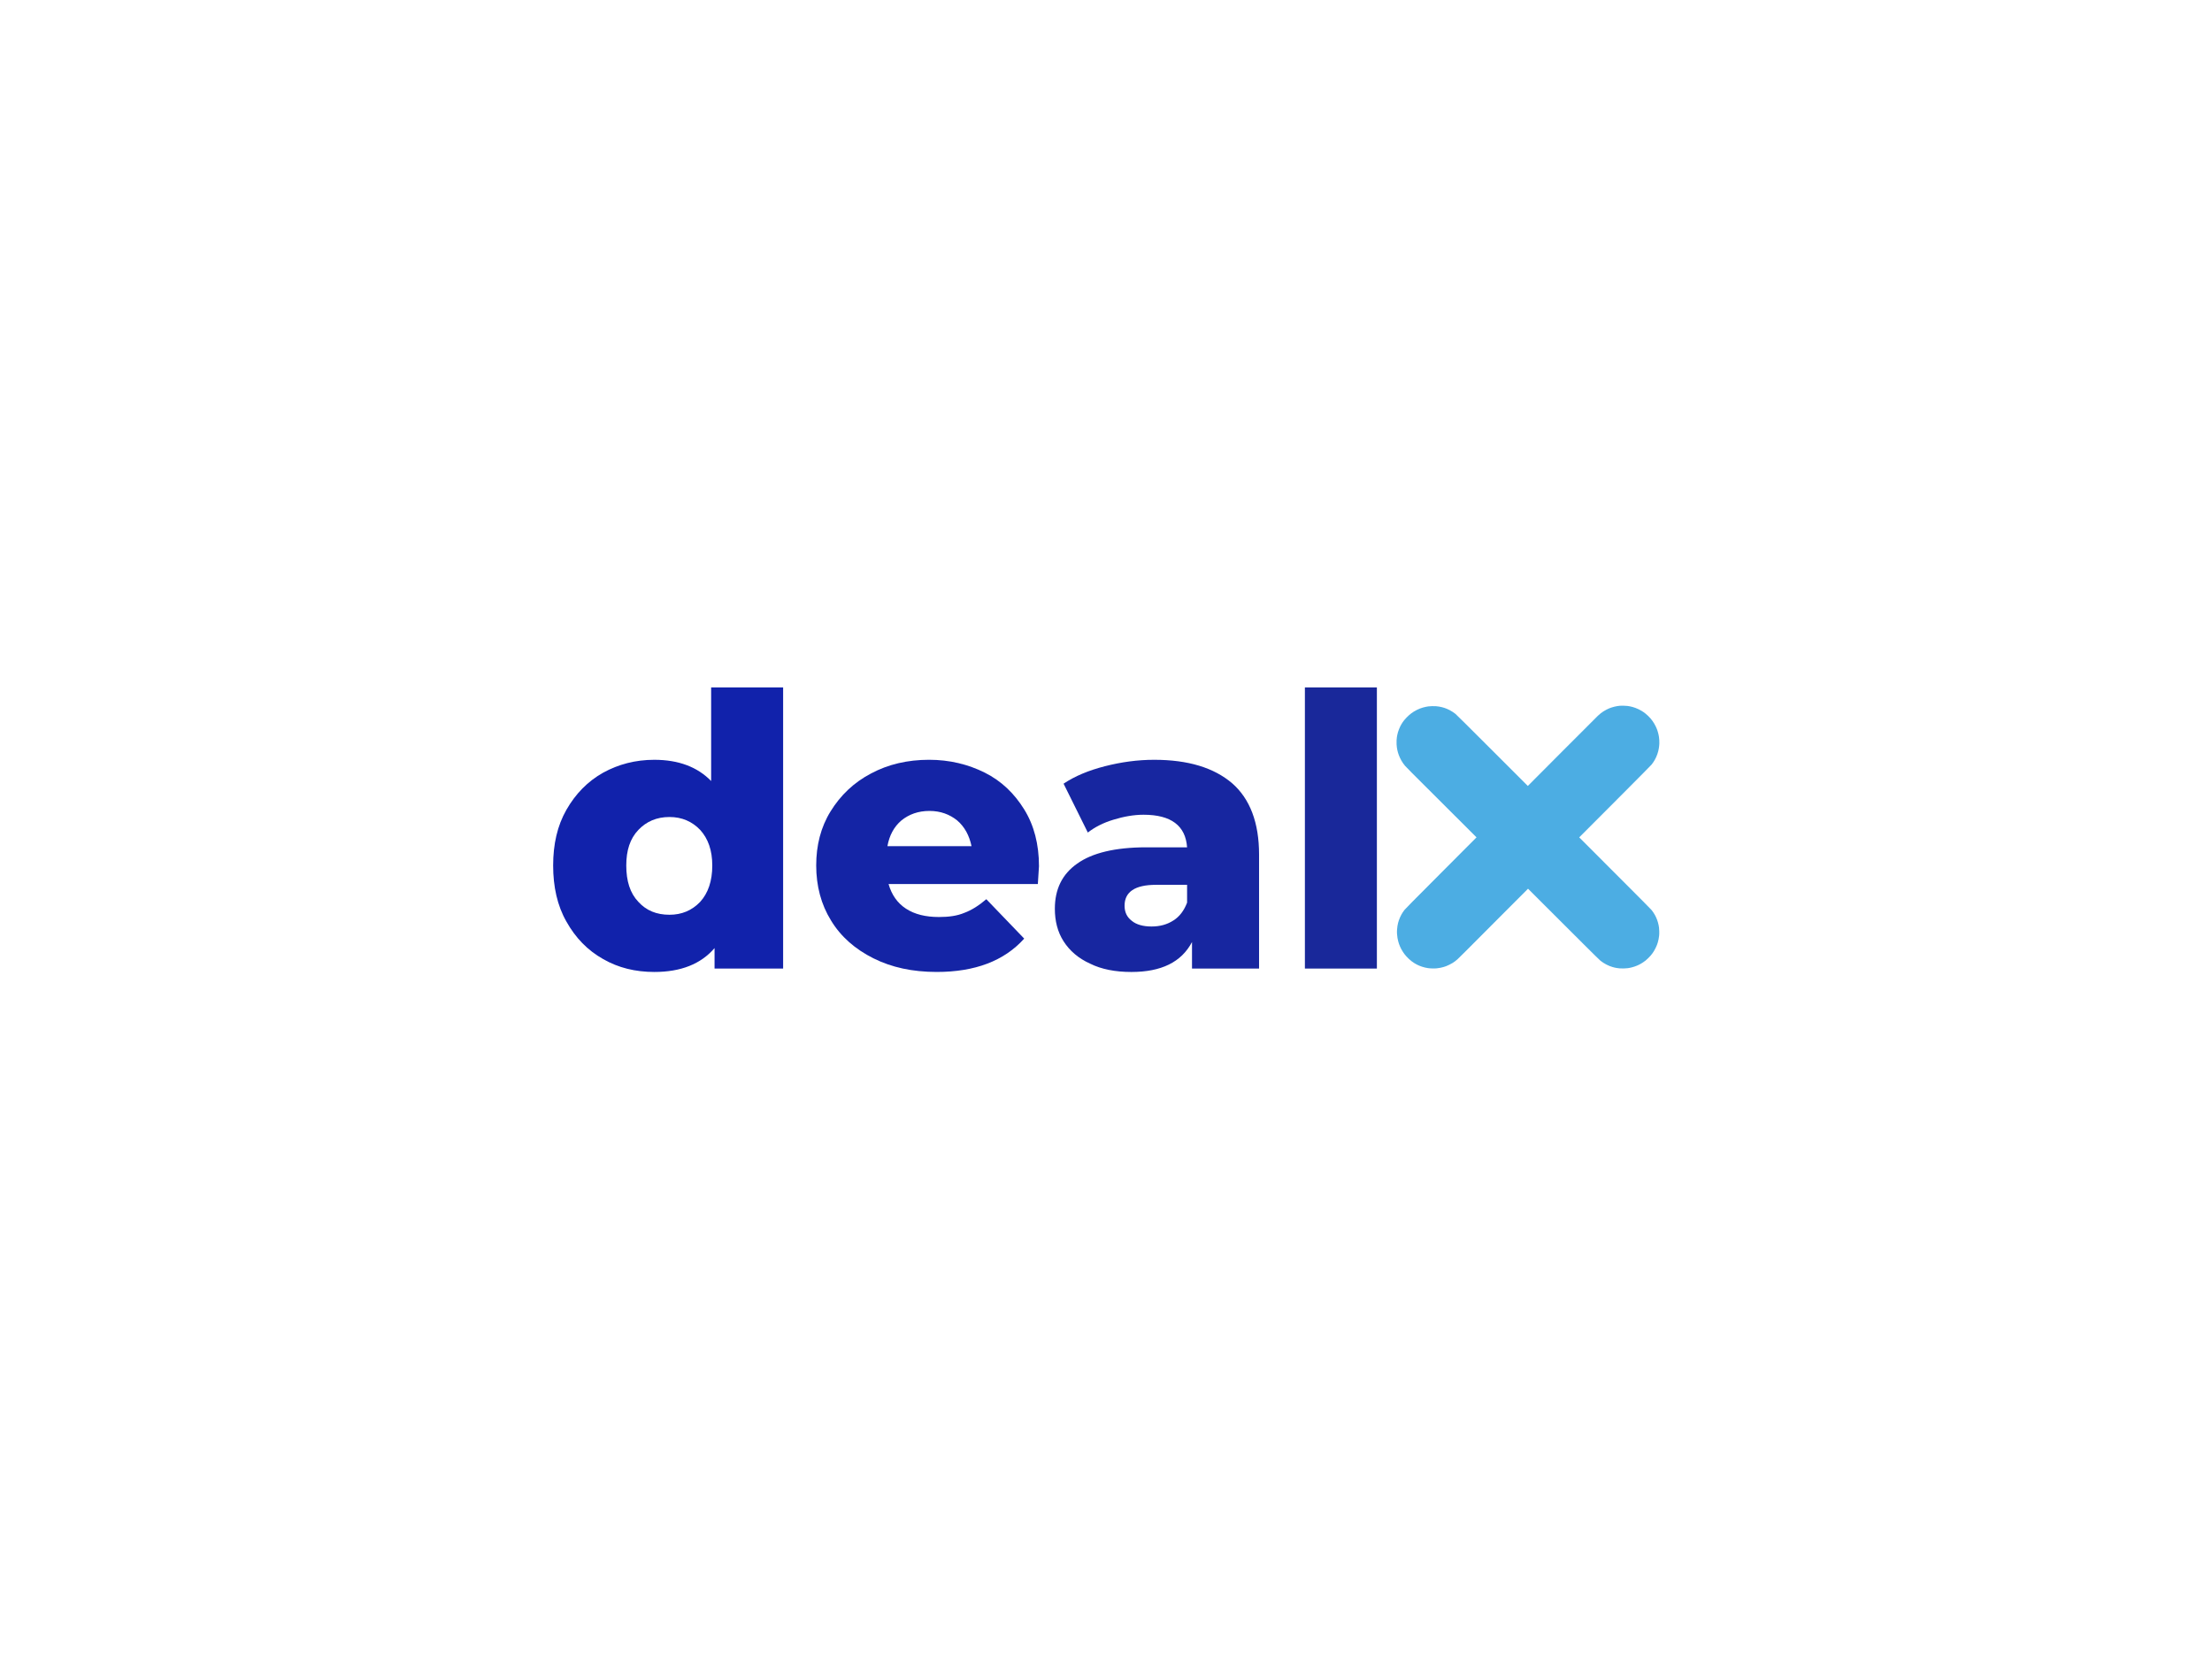
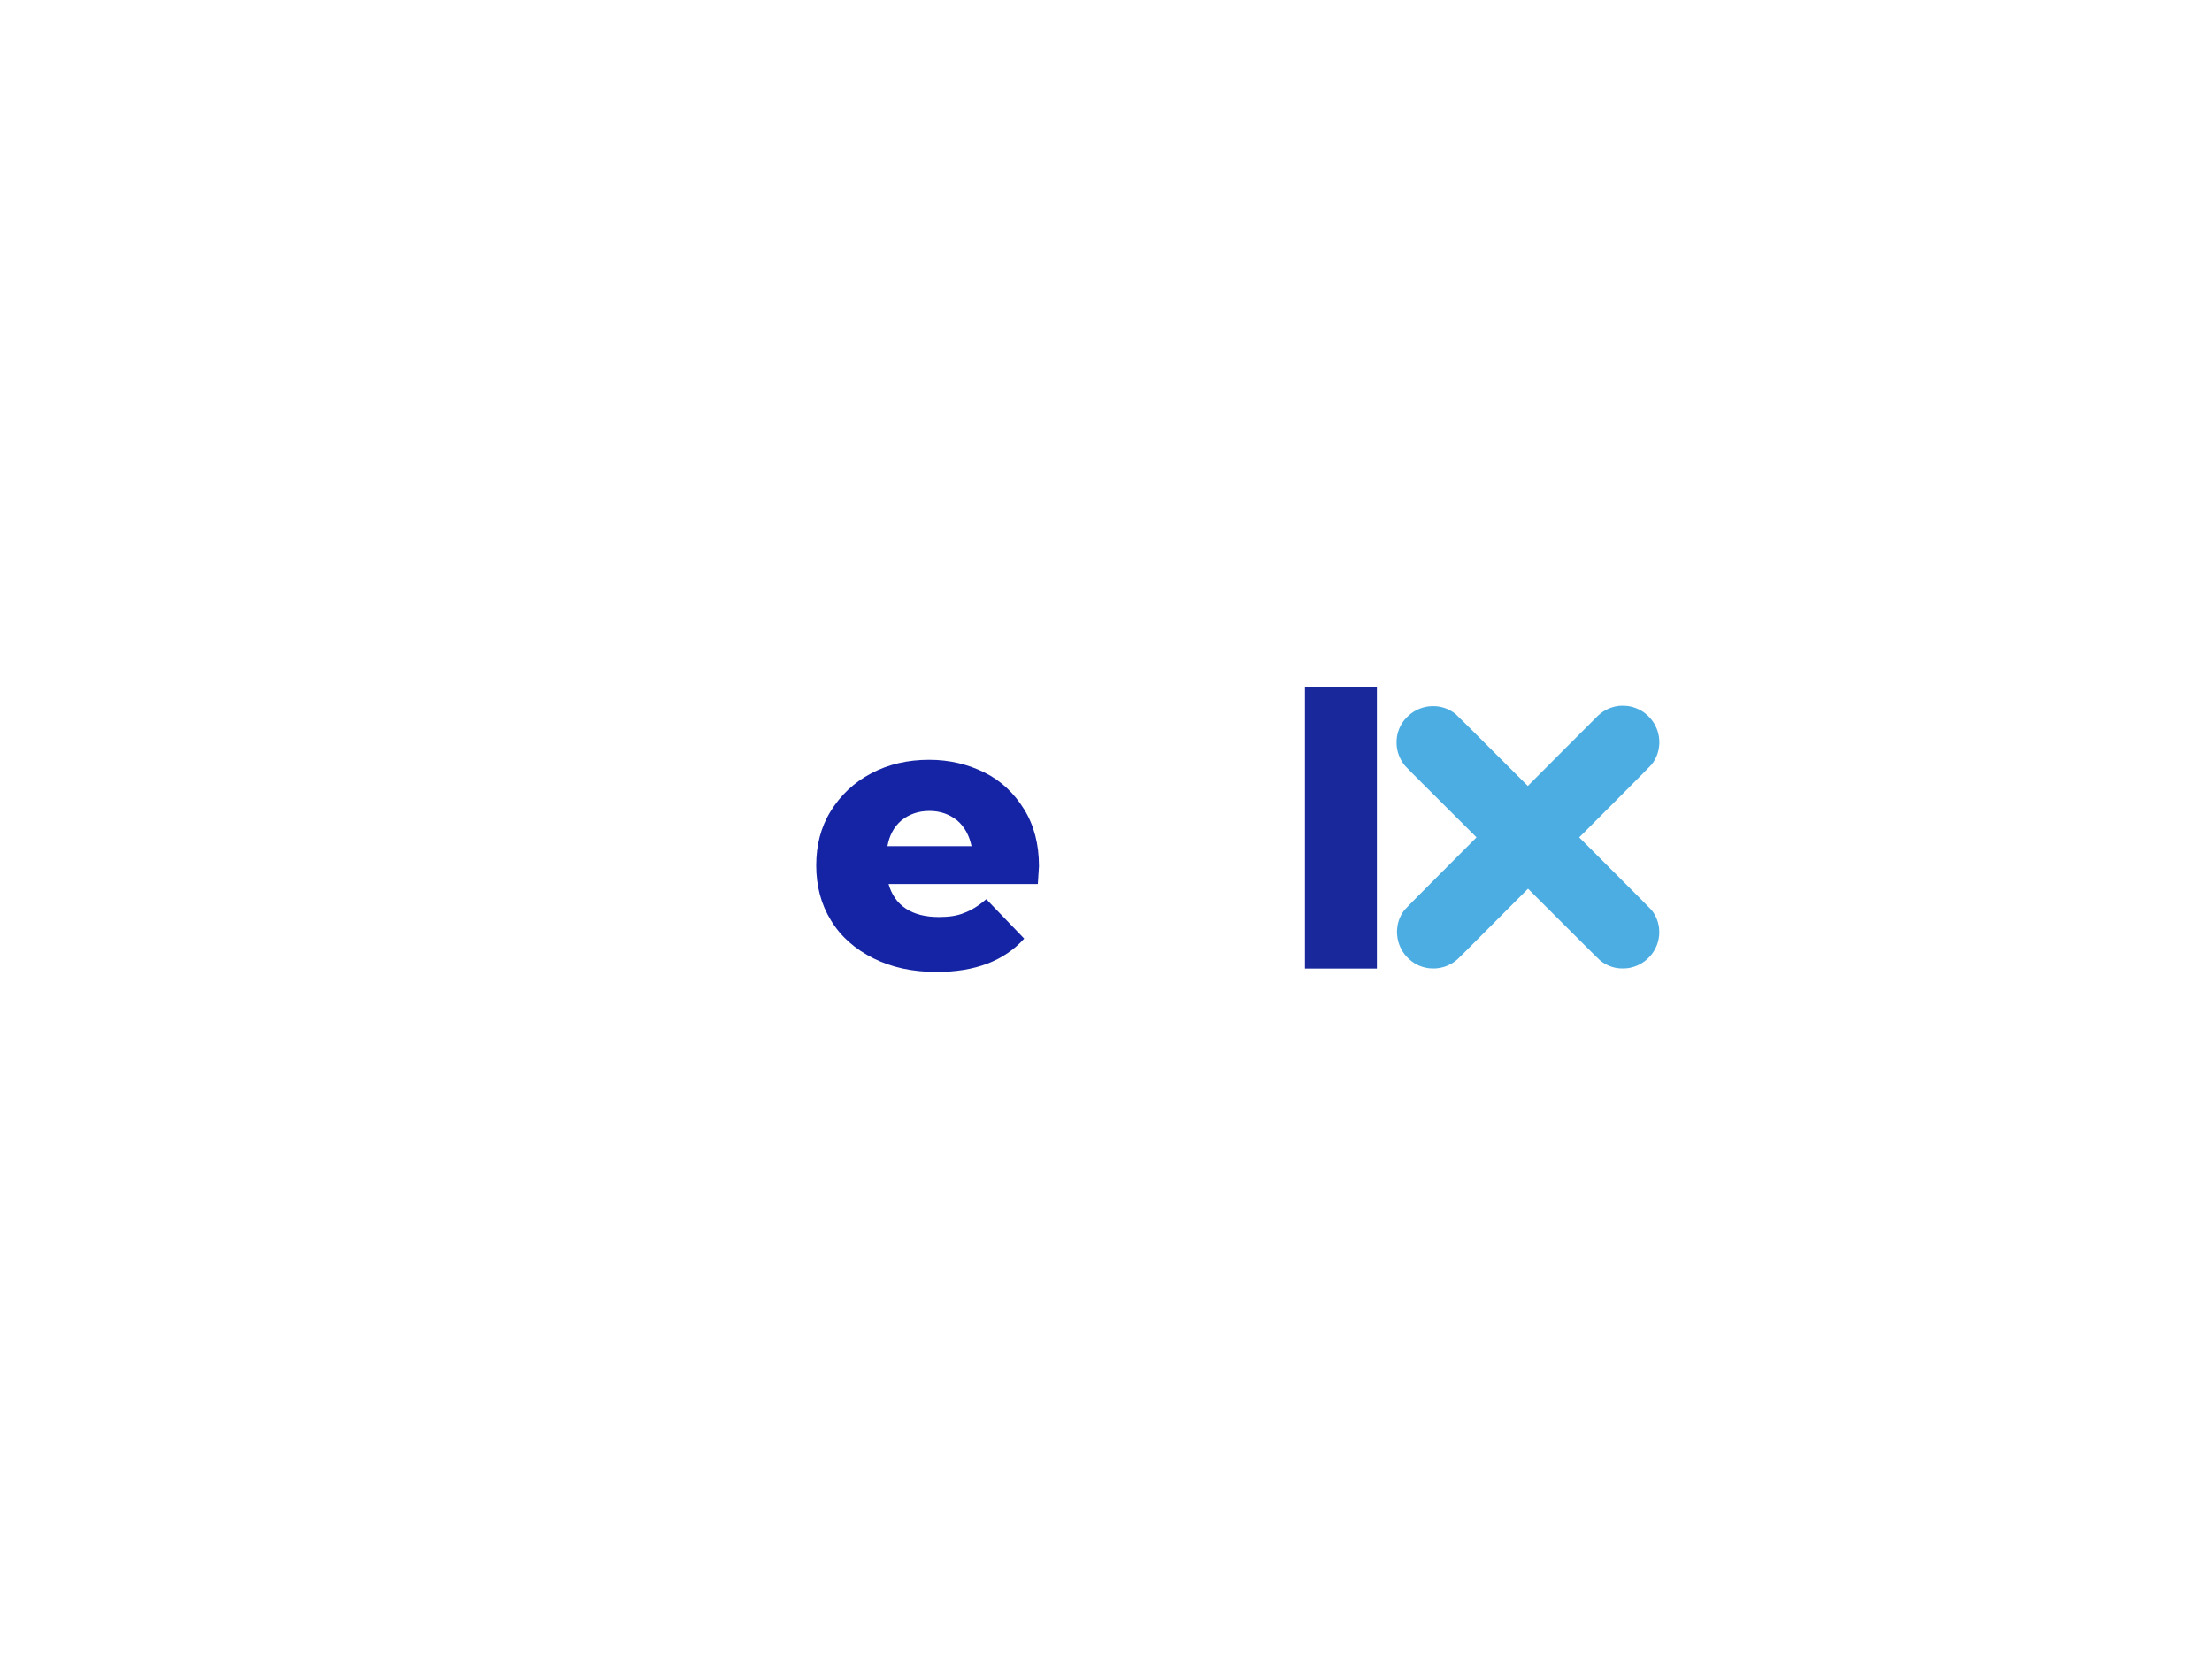
<svg xmlns="http://www.w3.org/2000/svg" id="svg8" xml:space="preserve" viewBox="0 0 1024 768" y="0px" x="0px" version="1.1">
  <defs id="defs12" />
  <g transform="matrix(1.218,0,0,1.218,-110.1,-83.623)" id="logo-group">
-     <path stroke-miterlimit="2" d="m 388.04,329.93 h -27.36 v 35.568 c -5.184,-5.328 -12.384,-8.064 -21.6,-8.064 -7.2,0 -13.68,1.728 -19.44,4.896 -5.904,3.312 -10.512,8.064 -13.968,14.112 -3.456,6.048 -5.04,13.104 -5.04,21.168 0,8.064 1.584,15.264 5.04,21.312 3.456,6.192 8.064,10.944 13.968,14.256 5.76,3.312 12.24,4.896 19.44,4.896 10.08,0 17.712,-3.024 22.896,-9.072 v 7.776 h 26.064 z m -31.536,81.504 c -3.168,3.312 -7.056,4.896 -11.664,4.896 -4.896,0 -8.784,-1.584 -11.808,-4.896 -3.168,-3.312 -4.608,-7.92 -4.608,-13.824 0,-5.76 1.44,-10.224 4.608,-13.536 3.024,-3.168 6.912,-4.896 11.808,-4.896 4.752,0 8.64,1.728 11.664,4.896 3.024,3.312 4.608,7.776 4.608,13.536 0,5.904 -1.584,10.512 -4.608,13.824 z" style="font-variant-ligatures:none;fill:#1122ab;stroke-width:0;stroke-miterlimit:2" id="path623032" />
    <path stroke-miterlimit="2" d="m 484.85,404.66 c 0.288,-4.32 0.432,-6.48 0.432,-6.768 0,-8.352 -1.872,-15.552 -5.616,-21.6 -3.744,-6.048 -8.64,-10.8 -14.976,-13.968 -6.336,-3.168 -13.392,-4.896 -21.168,-4.896 -8.208,0 -15.552,1.728 -22.032,5.184 -6.624,3.456 -11.664,8.352 -15.408,14.4 -3.744,6.048 -5.472,12.96 -5.472,20.592 0,7.776 1.872,14.832 5.616,20.88 3.744,6.192 9.216,10.944 16.128,14.4 6.912,3.456 14.832,5.184 24.048,5.184 14.544,0 25.632,-4.176 33.264,-12.672 l -14.4,-14.976 c -2.88,2.448 -5.616,4.176 -8.352,5.184 -2.736,1.152 -5.904,1.584 -9.648,1.584 -5.04,0 -9.216,-1.008 -12.528,-3.168 -3.312,-2.16 -5.472,-5.328 -6.624,-9.36 z m -51.84,-24.192 c 2.88,-2.304 6.336,-3.6 10.656,-3.6 4.176,0 7.632,1.296 10.512,3.6 2.88,2.448 4.608,5.76 5.472,9.792 h -31.968 c 0.72,-4.032 2.448,-7.344 5.328,-9.792 z" style="font-variant-ligatures:none;fill:#1424a5;stroke-width:0;stroke-miterlimit:2" id="path623034" />
-     <path stroke-miterlimit="2" d="m 558.71,366.36 c -6.912,-5.904 -16.704,-8.928 -29.664,-8.928 -6.336,0 -12.528,0.864 -18.72,2.448 -6.192,1.584 -11.376,3.744 -15.696,6.624 l 9.216,18.576 c 2.592,-2.016 5.904,-3.744 9.792,-4.896 3.744,-1.152 7.632,-1.872 11.376,-1.872 10.512,0 15.984,4.176 16.56,12.384 h -15.552 c -11.808,0 -20.592,2.16 -26.208,6.192 -5.76,4.032 -8.496,9.792 -8.496,17.136 0,4.608 1.008,8.784 3.312,12.384 2.304,3.6 5.616,6.48 10.08,8.496 4.32,2.16 9.648,3.168 15.696,3.168 11.376,0 19.008,-3.744 23.04,-11.376 v 10.08 h 25.488 v -43.344 c 0,-12.096 -3.456,-21.168 -10.224,-27.072 z m -22.32,52.128 c -2.448,1.584 -5.184,2.304 -8.352,2.304 -3.168,0 -5.76,-0.72 -7.488,-2.16 -1.872,-1.44 -2.736,-3.312 -2.736,-5.76 0,-5.184 3.888,-7.92 11.952,-7.92 h 11.808 v 6.768 c -1.152,3.024 -2.88,5.328 -5.184,6.768 z" style="font-variant-ligatures:none;fill:#1726a0;stroke-width:0;stroke-miterlimit:2" id="path623036" />
    <path stroke-miterlimit="2" d="m 586.35,329.93 v 106.85 h 27.36 V 329.93 Z" style="font-variant-ligatures:none;fill:#19289a;stroke-width:0;stroke-miterlimit:2" id="path623038" />
    <path style="fill:#4cade3;stroke-width:0.806" d="m 707.46,336.87 c -0.53,-0.009 -1.166,0.002 -1.412,0.026 -0.247,0.023 -0.7,0.083 -1.009,0.133 -0.308,0.05 -0.833,0.16 -1.166,0.243 -0.333,0.084 -0.817,0.227 -1.076,0.317 -0.259,0.09 -0.642,0.234 -0.852,0.32 -0.21,0.086 -0.66,0.299 -1.001,0.474 -0.34,0.174 -0.864,0.477 -1.163,0.673 -0.299,0.196 -0.739,0.505 -0.978,0.688 -0.238,0.183 -0.728,0.61 -1.088,0.949 -0.36,0.339 -6.501,6.481 -13.648,13.65 l -12.987,13.033 -13.518,-13.51 c -9.557,-9.552 -13.656,-13.619 -13.989,-13.882 -0.259,-0.204 -0.735,-0.545 -1.056,-0.757 -0.322,-0.212 -0.846,-0.519 -1.166,-0.683 -0.319,-0.164 -0.805,-0.391 -1.08,-0.503 -0.274,-0.113 -0.688,-0.266 -0.919,-0.341 -0.231,-0.075 -0.651,-0.195 -0.935,-0.267 -0.283,-0.071 -0.759,-0.17 -1.056,-0.22 -0.297,-0.05 -0.812,-0.115 -1.143,-0.144 -0.377,-0.034 -0.947,-0.043 -1.522,-0.027 -0.505,0.015 -1.14,0.057 -1.409,0.095 -0.27,0.037 -0.703,0.111 -0.964,0.164 -0.261,0.052 -0.753,0.174 -1.094,0.271 -0.341,0.096 -0.855,0.267 -1.143,0.379 -0.288,0.112 -0.806,0.342 -1.151,0.511 -0.345,0.169 -0.88,0.465 -1.188,0.659 -0.308,0.193 -0.732,0.481 -0.942,0.639 -0.209,0.158 -0.563,0.443 -0.785,0.634 -0.222,0.19 -0.667,0.615 -0.989,0.944 -0.322,0.33 -0.738,0.79 -0.924,1.025 -0.186,0.234 -0.449,0.587 -0.585,0.785 -0.136,0.197 -0.352,0.537 -0.479,0.755 -0.128,0.218 -0.33,0.591 -0.449,0.829 -0.119,0.238 -0.329,0.715 -0.466,1.06 -0.138,0.345 -0.319,0.87 -0.404,1.166 -0.085,0.296 -0.197,0.74 -0.248,0.987 -0.051,0.247 -0.123,0.651 -0.16,0.897 -0.037,0.246 -0.088,0.784 -0.114,1.195 -0.032,0.512 -0.032,0.986 -10e-4,1.499 0.025,0.413 0.077,0.964 0.115,1.225 0.039,0.261 0.11,0.665 0.158,0.9 0.048,0.234 0.149,0.648 0.226,0.919 0.076,0.271 0.22,0.715 0.319,0.986 0.099,0.27 0.295,0.745 0.437,1.054 0.141,0.308 0.397,0.807 0.57,1.106 0.172,0.299 0.47,0.768 0.662,1.041 0.192,0.274 0.512,0.694 0.711,0.935 0.199,0.241 1.371,1.448 2.606,2.683 1.234,1.235 7.27,7.258 13.412,13.385 l 11.166,11.141 -13.477,13.518 c -10.748,10.779 -13.558,13.62 -13.876,14.031 -0.22,0.283 -0.525,0.708 -0.679,0.942 -0.154,0.234 -0.404,0.651 -0.555,0.925 -0.152,0.274 -0.385,0.751 -0.519,1.061 -0.134,0.309 -0.323,0.801 -0.421,1.093 -0.097,0.292 -0.23,0.741 -0.295,0.997 -0.065,0.256 -0.166,0.753 -0.226,1.103 -0.059,0.35 -0.132,1.003 -0.162,1.45 -0.042,0.634 -0.042,0.993 0,1.627 0.03,0.447 0.104,1.108 0.165,1.468 0.061,0.36 0.18,0.917 0.265,1.238 0.085,0.321 0.226,0.791 0.315,1.044 0.088,0.254 0.262,0.698 0.386,0.986 0.124,0.289 0.35,0.756 0.503,1.039 0.153,0.282 0.431,0.747 0.619,1.031 0.187,0.285 0.46,0.672 0.605,0.86 0.145,0.188 0.466,0.569 0.713,0.847 0.247,0.278 0.69,0.726 0.986,0.997 0.296,0.27 0.77,0.667 1.054,0.881 0.284,0.214 0.708,0.508 0.942,0.652 0.234,0.145 0.649,0.381 0.921,0.524 0.272,0.143 0.708,0.35 0.968,0.459 0.26,0.109 0.731,0.282 1.046,0.385 0.315,0.103 0.818,0.245 1.116,0.316 0.299,0.071 0.825,0.173 1.171,0.226 0.44,0.067 0.936,0.103 1.659,0.119 0.779,0.018 1.202,0.006 1.726,-0.05 0.382,-0.04 0.989,-0.132 1.347,-0.204 0.359,-0.072 0.893,-0.204 1.188,-0.293 0.295,-0.09 0.728,-0.233 0.962,-0.319 0.234,-0.086 0.789,-0.335 1.233,-0.552 0.444,-0.218 1.013,-0.527 1.264,-0.688 0.251,-0.161 0.649,-0.434 0.884,-0.608 0.235,-0.174 0.665,-0.527 0.955,-0.785 0.291,-0.258 1.669,-1.615 3.063,-3.017 1.394,-1.402 7.304,-7.327 13.133,-13.168 l 10.598,-10.619 7.604,7.593 c 4.182,4.176 10.267,10.248 13.523,13.493 3.902,3.89 6.079,6.027 6.389,6.274 0.259,0.206 0.743,0.554 1.076,0.772 0.333,0.219 0.884,0.539 1.225,0.712 0.341,0.173 0.869,0.413 1.173,0.534 0.304,0.12 0.798,0.29 1.098,0.378 0.3,0.087 0.672,0.188 0.827,0.224 0.155,0.036 0.521,0.105 0.815,0.155 0.293,0.05 0.793,0.114 1.11,0.143 0.362,0.033 0.938,0.043 1.547,0.026 0.534,-0.014 1.183,-0.057 1.441,-0.094 0.259,-0.037 0.592,-0.09 0.74,-0.117 0.148,-0.027 0.511,-0.109 0.807,-0.183 0.296,-0.073 0.773,-0.212 1.059,-0.307 0.286,-0.096 0.72,-0.259 0.964,-0.362 0.244,-0.104 0.605,-0.269 0.802,-0.368 0.197,-0.099 0.52,-0.271 0.717,-0.384 0.197,-0.112 0.591,-0.36 0.874,-0.552 0.284,-0.191 0.687,-0.485 0.897,-0.651 0.21,-0.167 0.661,-0.577 1.002,-0.911 0.342,-0.334 0.776,-0.791 0.964,-1.016 0.189,-0.225 0.486,-0.609 0.661,-0.853 0.174,-0.244 0.445,-0.655 0.601,-0.913 0.156,-0.258 0.43,-0.772 0.608,-1.142 0.178,-0.37 0.395,-0.864 0.482,-1.099 0.086,-0.234 0.23,-0.667 0.32,-0.962 0.089,-0.295 0.221,-0.829 0.293,-1.188 0.072,-0.359 0.164,-0.965 0.205,-1.347 0.056,-0.527 0.067,-0.933 0.049,-1.681 -0.014,-0.543 -0.057,-1.198 -0.095,-1.457 -0.038,-0.259 -0.112,-0.682 -0.164,-0.942 -0.052,-0.259 -0.162,-0.706 -0.245,-0.994 -0.083,-0.288 -0.224,-0.722 -0.315,-0.964 -0.091,-0.243 -0.255,-0.642 -0.365,-0.889 -0.11,-0.247 -0.312,-0.65 -0.447,-0.897 -0.135,-0.247 -0.393,-0.67 -0.573,-0.942 -0.179,-0.271 -0.493,-0.705 -0.697,-0.964 -0.265,-0.337 -4.232,-4.333 -13.949,-14.056 l -13.578,-13.585 2.805,-2.802 c 1.543,-1.541 7.652,-7.664 13.576,-13.607 6.579,-6.601 10.902,-10.971 11.109,-11.232 0.187,-0.234 0.471,-0.618 0.632,-0.852 0.161,-0.234 0.421,-0.648 0.577,-0.919 0.156,-0.271 0.402,-0.755 0.547,-1.076 0.145,-0.321 0.354,-0.845 0.464,-1.166 0.11,-0.321 0.259,-0.816 0.331,-1.099 0.072,-0.283 0.171,-0.748 0.22,-1.031 0.049,-0.283 0.109,-0.717 0.133,-0.964 0.024,-0.247 0.056,-0.67 0.071,-0.942 0.015,-0.271 0.006,-0.826 -0.021,-1.233 -0.026,-0.407 -0.079,-0.952 -0.116,-1.211 -0.038,-0.259 -0.12,-0.703 -0.183,-0.986 -0.063,-0.284 -0.185,-0.748 -0.27,-1.031 -0.086,-0.284 -0.227,-0.708 -0.314,-0.942 -0.086,-0.234 -0.287,-0.697 -0.446,-1.029 -0.158,-0.331 -0.44,-0.857 -0.625,-1.168 -0.186,-0.311 -0.501,-0.786 -0.701,-1.056 -0.2,-0.27 -0.519,-0.672 -0.709,-0.894 -0.191,-0.222 -0.579,-0.629 -0.864,-0.905 -0.285,-0.276 -0.716,-0.659 -0.958,-0.852 -0.243,-0.193 -0.578,-0.448 -0.746,-0.567 -0.167,-0.119 -0.52,-0.348 -0.784,-0.509 -0.264,-0.161 -0.763,-0.43 -1.108,-0.597 -0.345,-0.168 -0.9,-0.406 -1.233,-0.53 -0.333,-0.124 -0.837,-0.287 -1.121,-0.362 -0.283,-0.075 -0.709,-0.176 -0.945,-0.225 -0.236,-0.048 -0.67,-0.121 -0.964,-0.161 -0.294,-0.04 -0.968,-0.08 -1.498,-0.089 z" id="icon" />
  </g>
</svg>